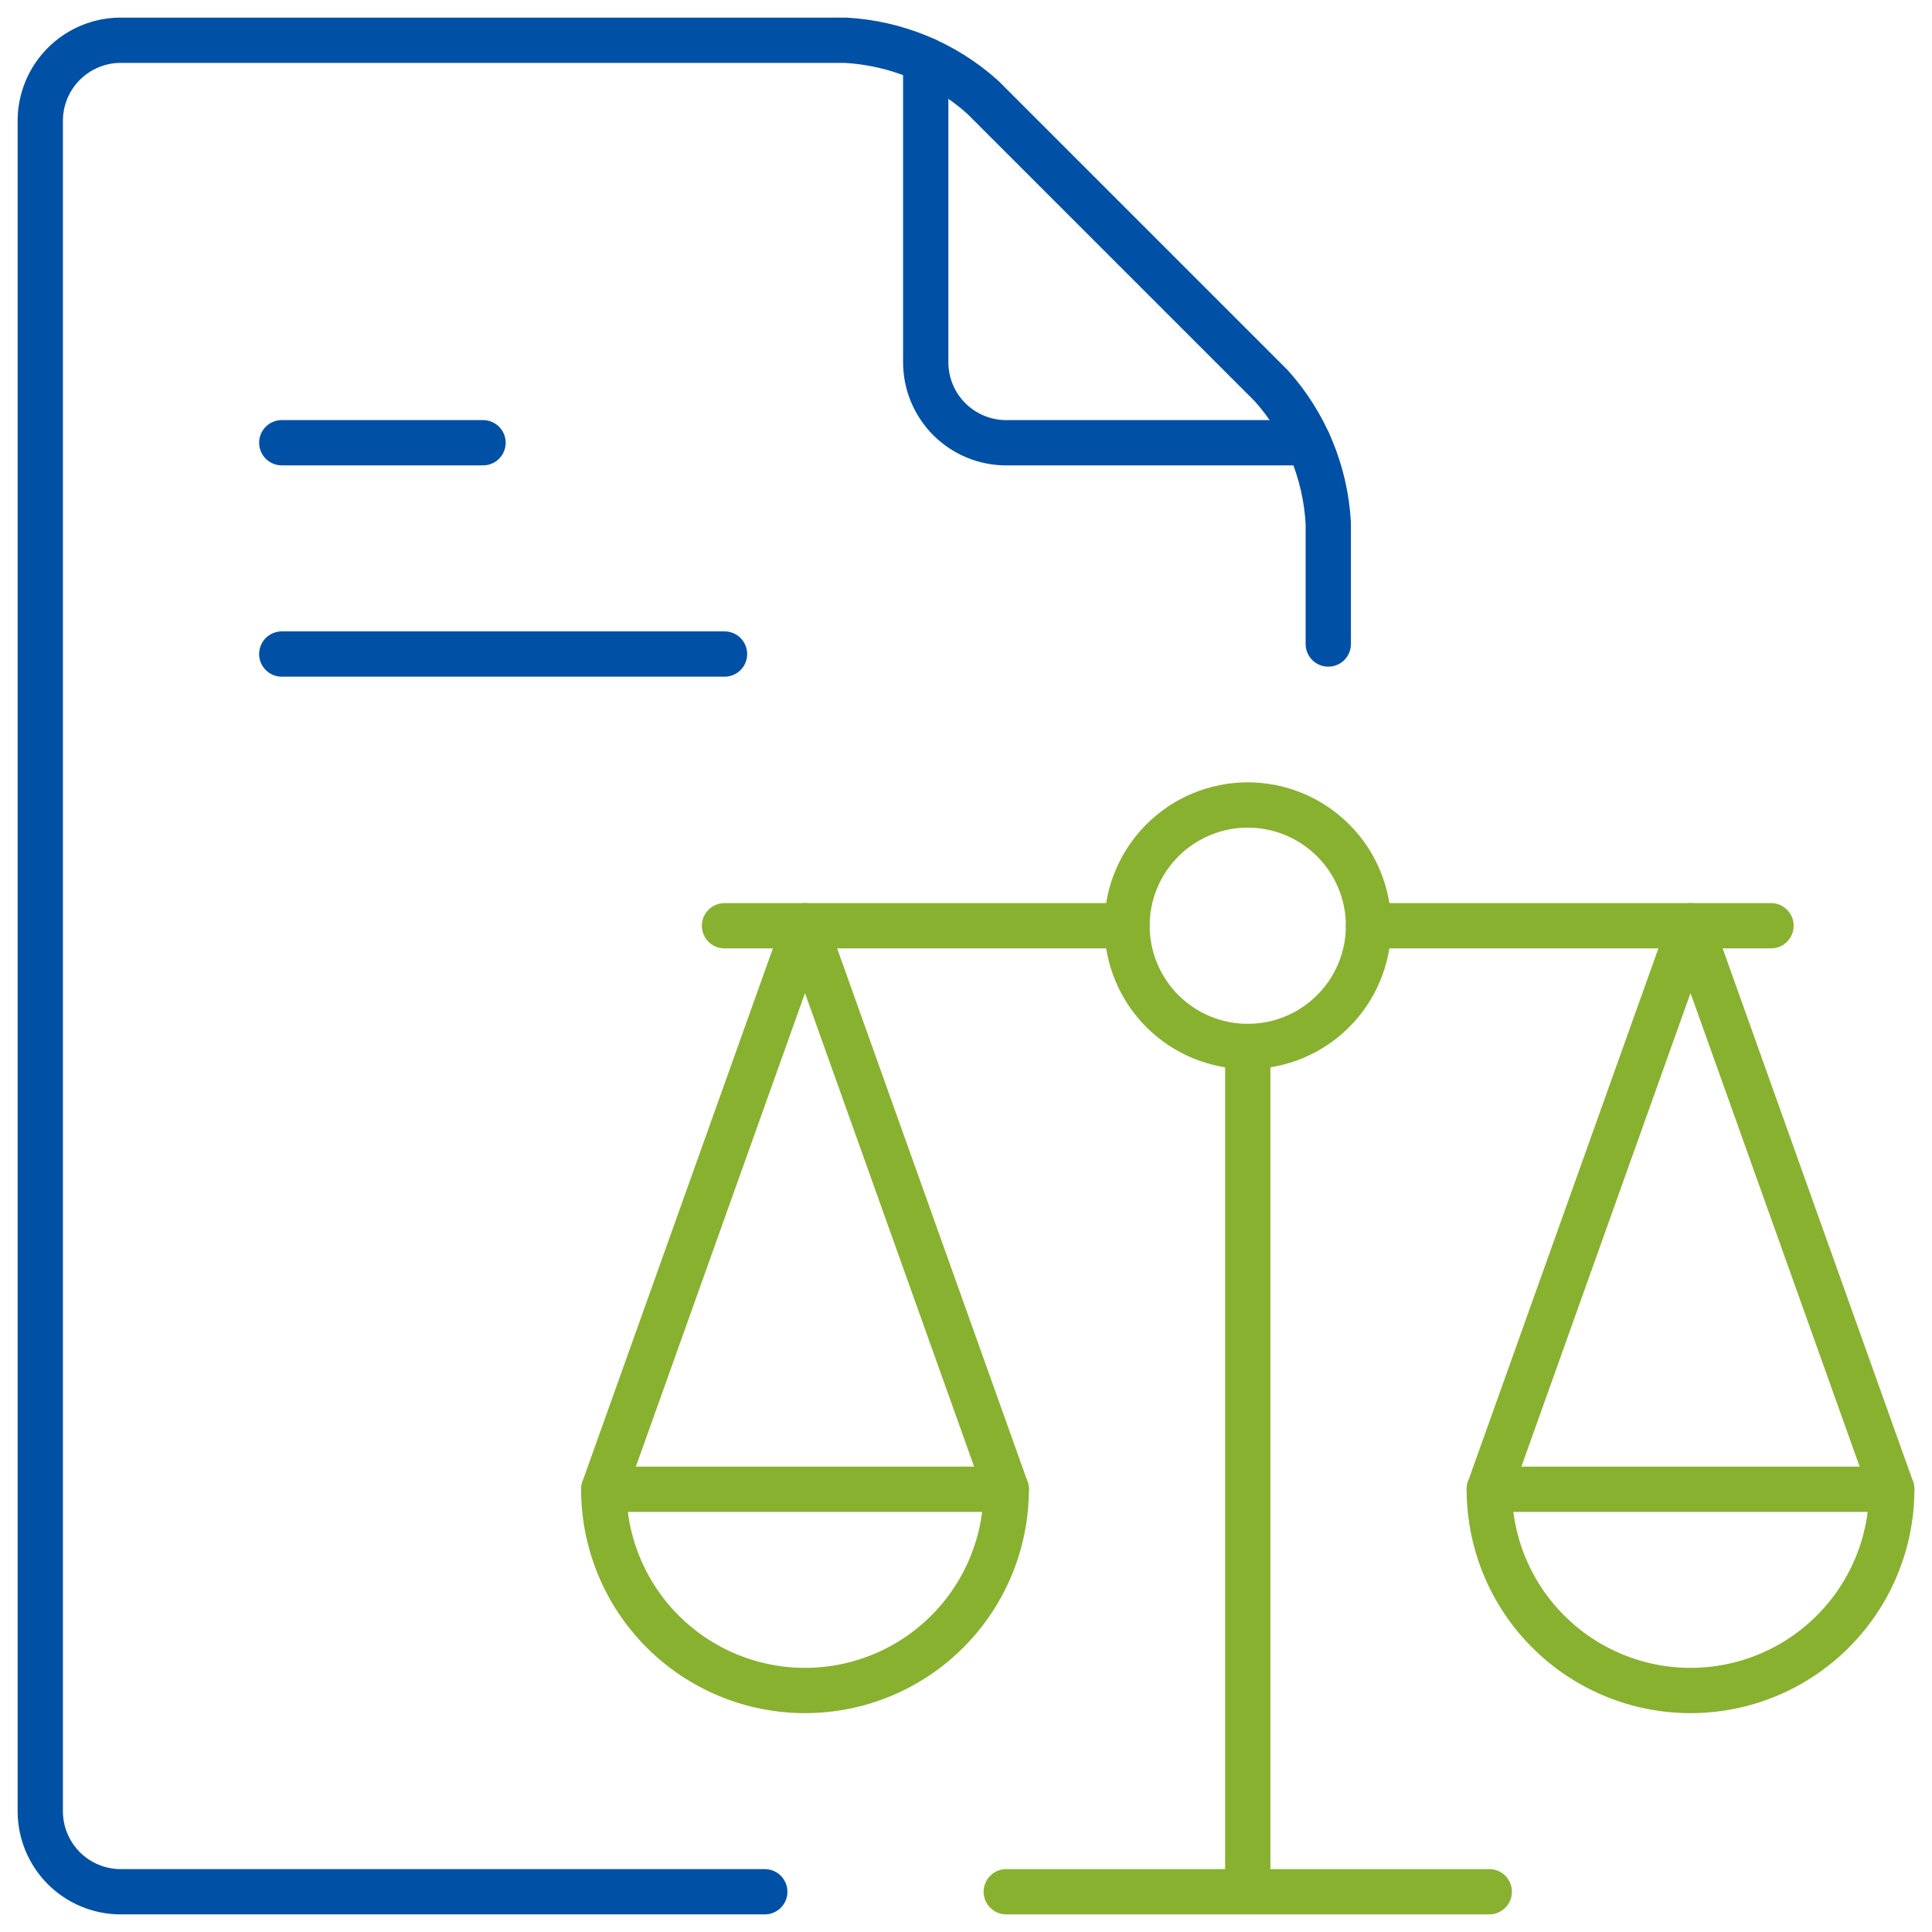
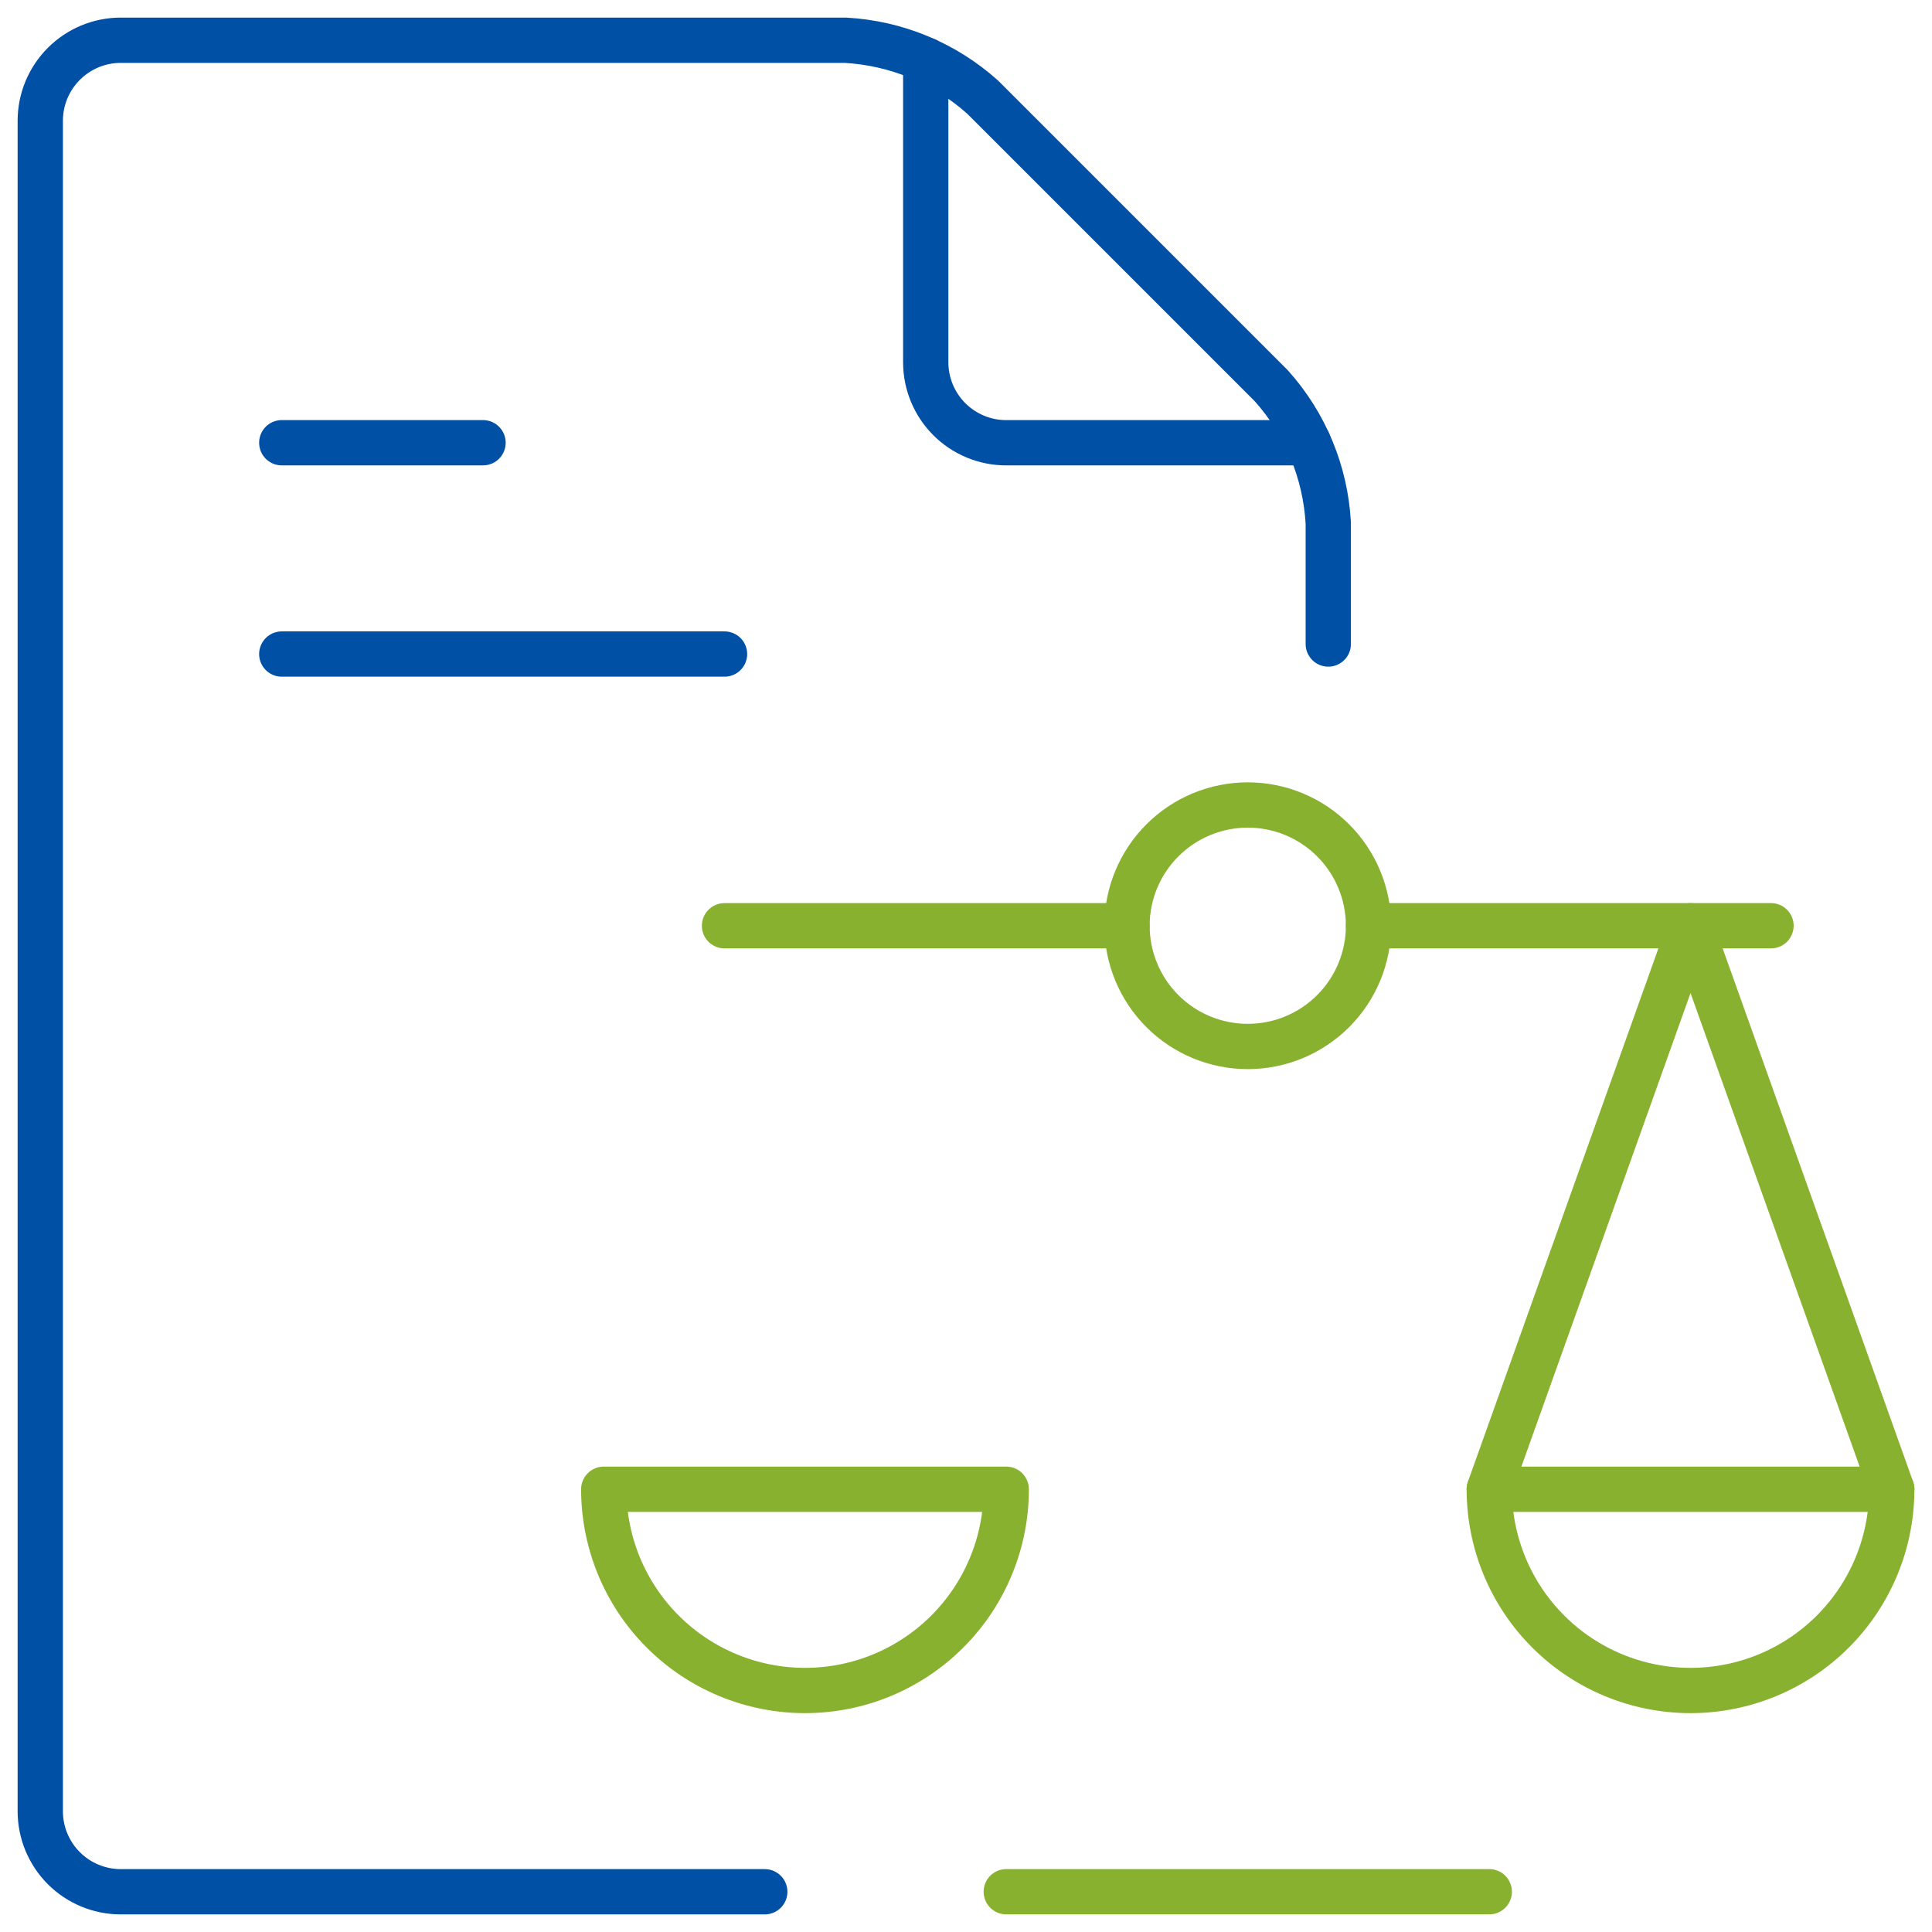
<svg xmlns="http://www.w3.org/2000/svg" width="64" height="64" viewBox="0 0 64 64" fill="none">
  <g clip-path="url(#clip0_7545_727)">
-     <path d="M41.334 34.666V62.666" stroke="#88B12F" stroke-width="1.5" stroke-linecap="round" stroke-linejoin="round" />
-     <path d="M20 49.333L26.667 30.667L33.333 49.333" stroke="#88B12F" stroke-width="1.5" stroke-linecap="round" stroke-linejoin="round" />
    <path d="M37.334 30.666C37.334 31.727 37.755 32.745 38.506 33.495C39.256 34.245 40.273 34.666 41.334 34.666C42.395 34.666 43.412 34.245 44.162 33.495C44.913 32.745 45.334 31.727 45.334 30.666C45.334 29.606 44.913 28.588 44.162 27.838C43.412 27.088 42.395 26.666 41.334 26.666C40.273 26.666 39.256 27.088 38.506 27.838C37.755 28.588 37.334 29.606 37.334 30.666Z" stroke="#88B12F" stroke-width="1.5" stroke-linecap="round" stroke-linejoin="round" />
    <path d="M45.334 30.666H58.667" stroke="#88B12F" stroke-width="1.5" stroke-linecap="round" stroke-linejoin="round" />
    <path d="M24 30.667H37.333" stroke="#88B12F" stroke-width="1.5" stroke-linecap="round" stroke-linejoin="round" />
    <path d="M33.334 62.666H49.334" stroke="#88B12F" stroke-width="1.5" stroke-linecap="round" stroke-linejoin="round" />
    <path d="M33.333 49.333C33.333 51.101 32.631 52.797 31.381 54.047C30.131 55.298 28.435 56 26.667 56C24.899 56 23.203 55.298 21.953 54.047C20.702 52.797 20 51.101 20 49.333H33.333Z" stroke="#88B12F" stroke-width="1.5" stroke-linecap="round" stroke-linejoin="round" />
    <path d="M62.667 49.333L56.001 30.666L49.334 49.333" stroke="#88B12F" stroke-width="1.5" stroke-linecap="round" stroke-linejoin="round" />
    <path d="M49.334 49.334C49.334 51.102 50.036 52.797 51.287 54.047C52.537 55.298 54.233 56 56.001 56C57.769 56 59.465 55.298 60.715 54.047C61.965 52.797 62.667 51.102 62.667 49.334H49.334Z" stroke="#88B12F" stroke-width="1.5" stroke-linecap="round" stroke-linejoin="round" />
    <path d="M25.334 62.667H4.001C3.293 62.667 2.615 62.386 2.115 61.886C1.615 61.386 1.334 60.707 1.334 60V4C1.334 3.293 1.615 2.615 2.115 2.115C2.615 1.614 3.293 1.333 4.001 1.333H28.001C29.689 1.425 31.294 2.09 32.553 3.219L42.115 12.781C43.244 14.04 43.909 15.646 44.001 17.334V21.334" stroke="#0050A6" stroke-width="1.5" stroke-linecap="round" stroke-linejoin="round" />
    <path d="M30.666 1.987V12C30.666 12.707 30.947 13.386 31.447 13.886C31.947 14.386 32.625 14.667 33.333 14.667H43.346" stroke="#0050A6" stroke-width="1.5" stroke-linecap="round" stroke-linejoin="round" />
    <path d="M9.334 14.666H16.001" stroke="#0050A6" stroke-width="1.5" stroke-linecap="round" stroke-linejoin="round" />
    <path d="M9.334 21.666H24.001" stroke="#0050A6" stroke-width="1.5" stroke-linecap="round" stroke-linejoin="round" />
  </g>
  <defs>
    <clipPath id="clip0_7545_727">
      <rect width="64" height="64" fill="white" />
    </clipPath>
  </defs>
</svg>